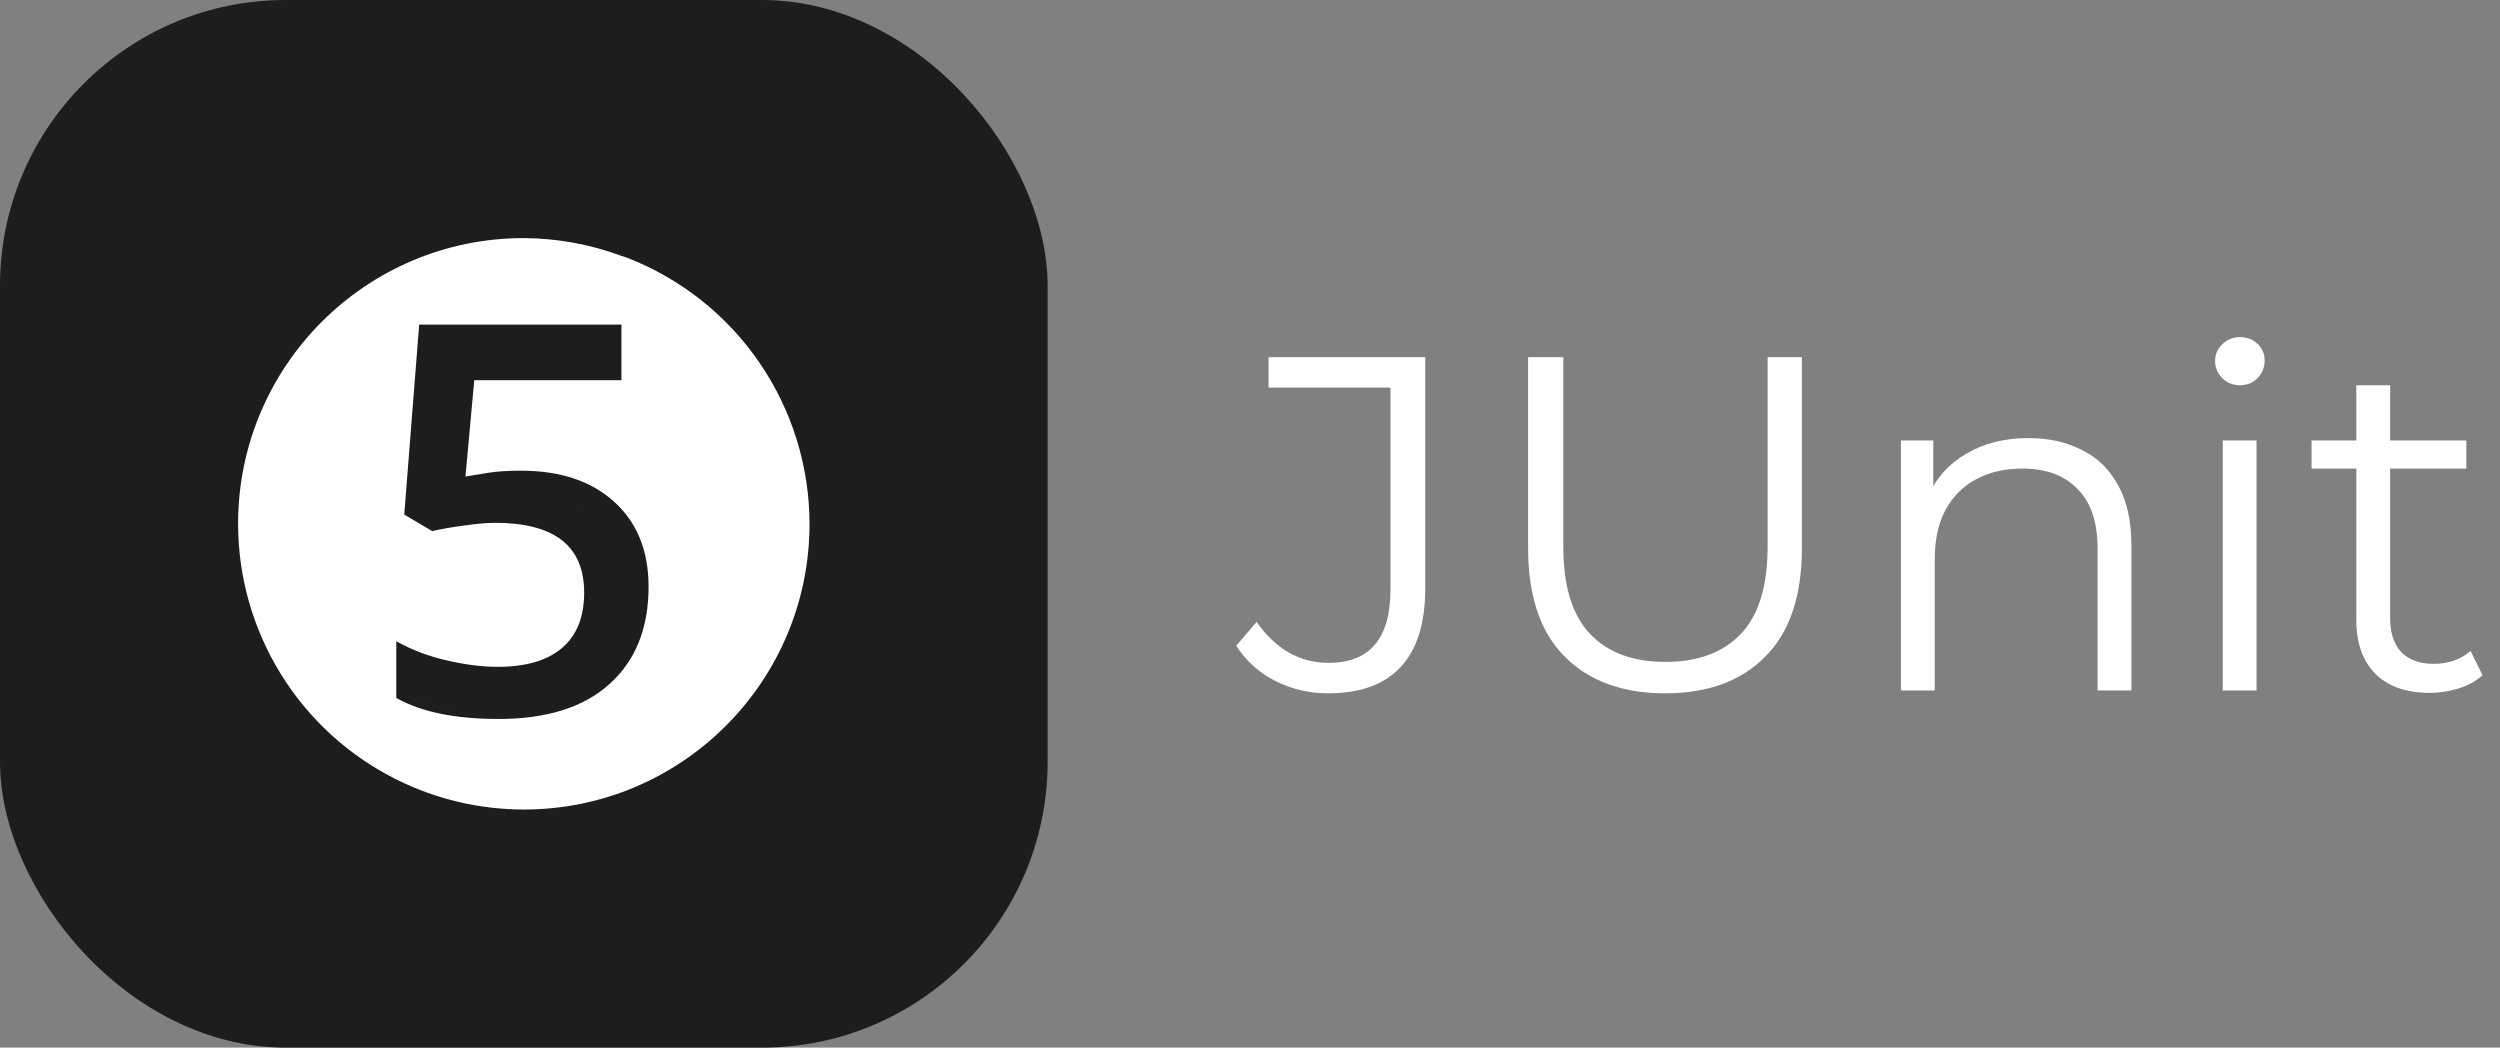
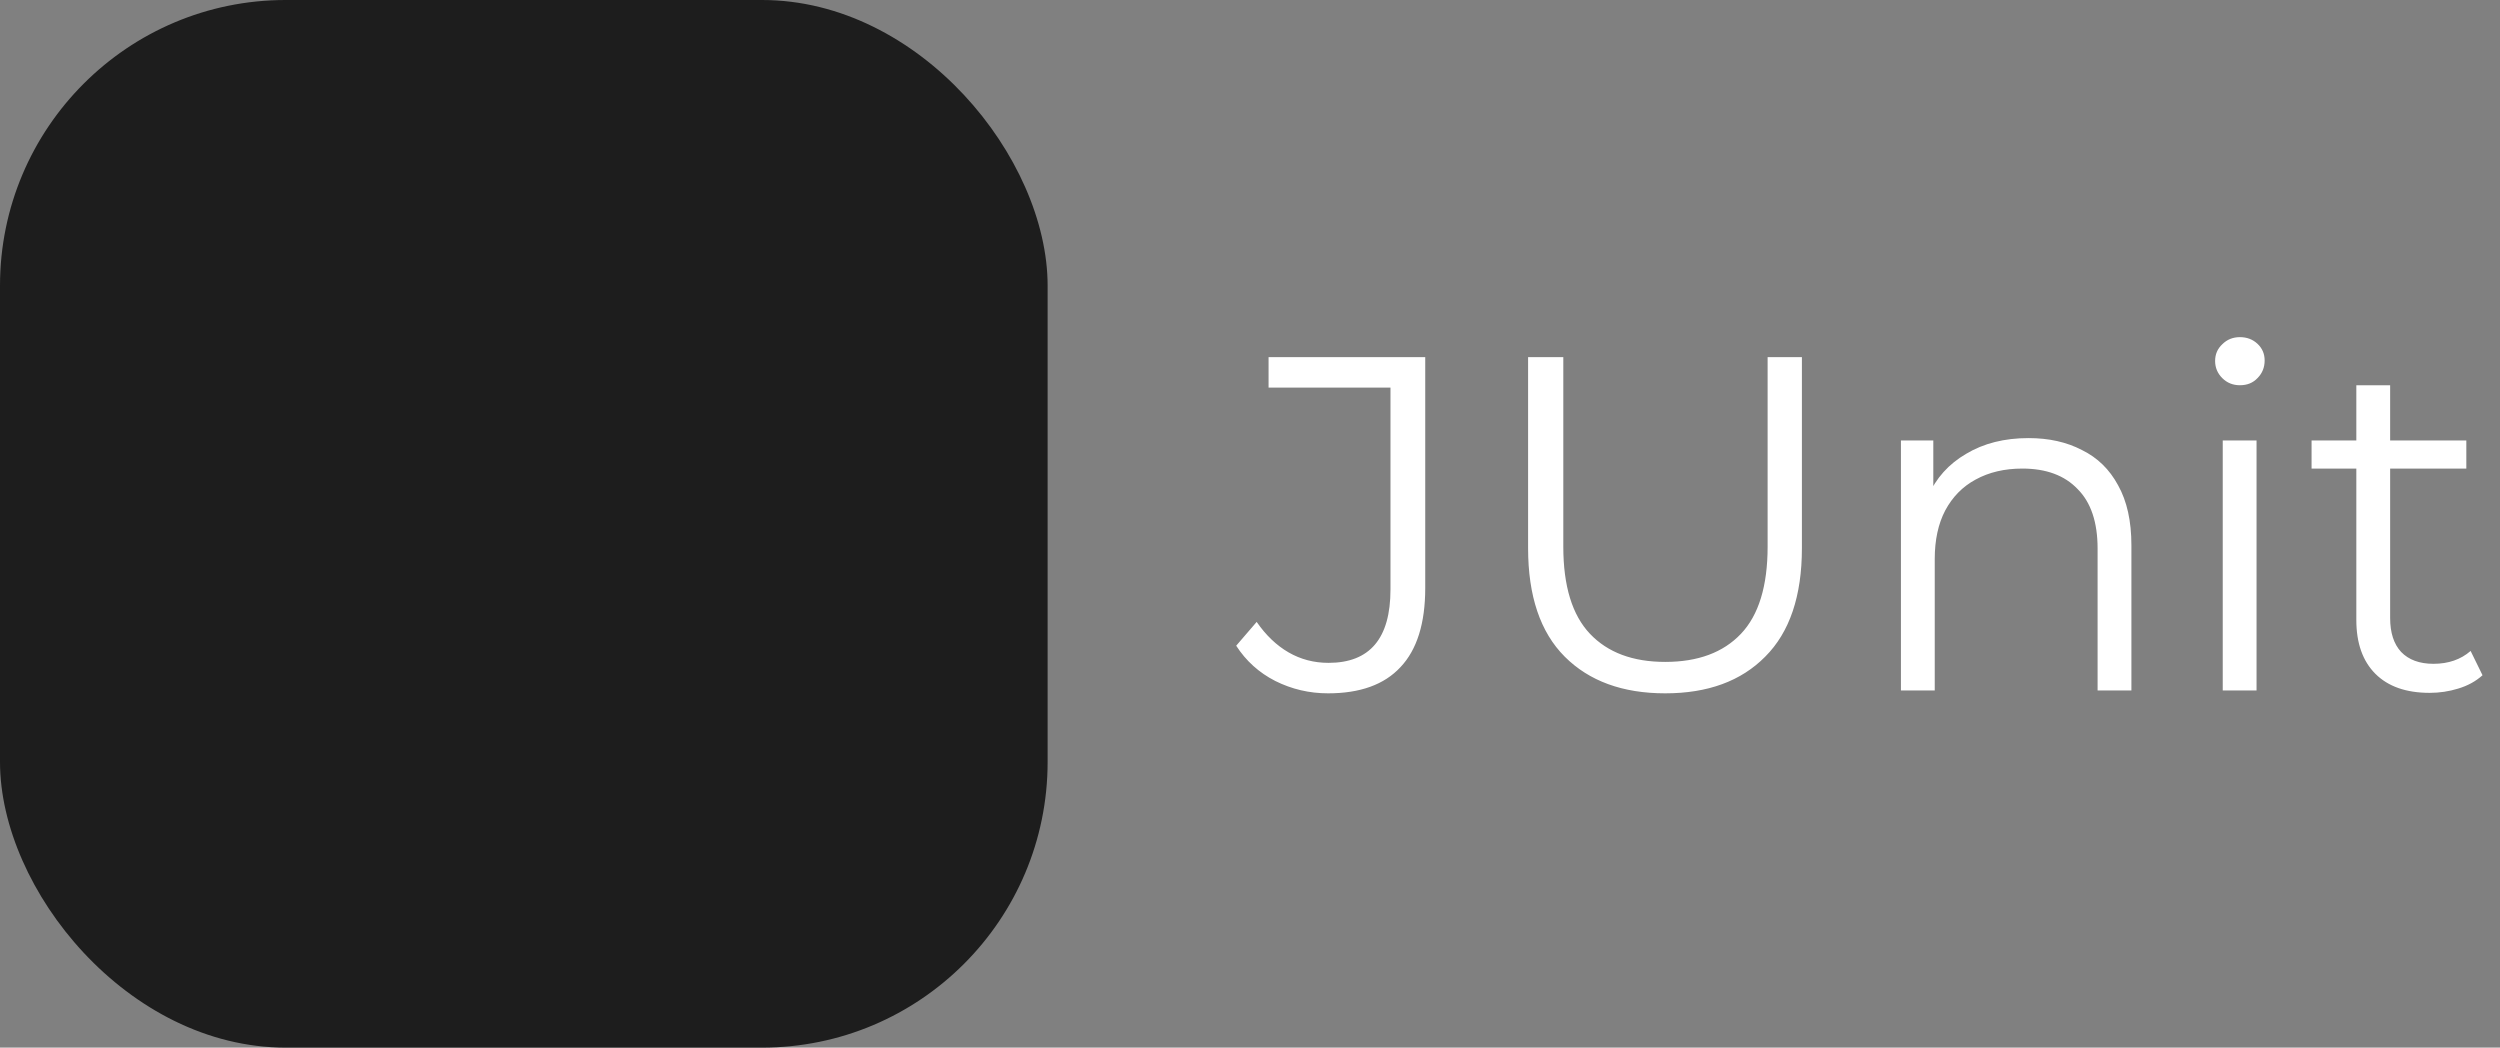
<svg xmlns="http://www.w3.org/2000/svg" width="105" height="44" viewBox="0 0 105 44" fill="none">
  <rect x="0" y="0" width="105" height="44" fill="#808080" stroke="none" />
  <rect width="44" height="44" rx="12" fill="#1D1D1D" />
  <g clip-path="url(#clip0_31_711)">
    <path d="M21.886 19.769C23.533 19.769 24.836 20.205 25.798 21.076C26.759 21.948 27.24 23.136 27.24 24.642C27.24 26.386 26.692 27.749 25.597 28.732C24.509 29.709 22.959 30.197 20.947 30.197C19.121 30.197 17.687 29.903 16.644 29.314V26.934C17.296 27.295 17.996 27.562 18.723 27.727C19.505 27.913 20.232 28.007 20.903 28.007C22.087 28.007 22.989 27.742 23.607 27.213C24.226 26.683 24.535 25.909 24.535 24.888C24.535 22.936 23.29 21.959 20.802 21.959C20.452 21.959 20.019 21.997 19.505 22.071C18.991 22.138 18.54 22.216 18.153 22.306L16.979 21.613L17.605 13.633H26.1V15.968H19.919L19.549 20.014C19.811 19.97 20.127 19.918 20.499 19.858C20.879 19.798 21.342 19.768 21.886 19.768V19.769ZM22 10C15.373 10 10 15.373 10 22C10 24.231 10.623 26.418 11.798 28.315C12.972 30.212 14.653 31.744 16.65 32.738V29.063H16.788C16.798 29.067 21.648 31.529 24.809 29.063C27.972 26.595 26.429 23.278 25.889 22.506C25.349 21.735 22.572 20.423 20.181 20.655C17.79 20.886 17.79 20.963 17.79 20.963L18.407 13.867L26.094 13.793V10.744C24.783 10.259 23.397 10.008 21.999 10L22 10ZM26.094 10.744V13.793L18.407 13.867L17.79 20.963C17.79 20.963 17.79 20.886 20.181 20.655C22.573 20.423 25.35 21.735 25.889 22.506C26.429 23.278 27.972 26.595 24.809 29.063C21.649 31.53 16.795 29.067 16.788 29.063H16.65V32.738C18.312 33.567 20.143 33.999 22 34C28.628 34 34 28.627 34 22C33.996 19.585 33.264 17.227 31.899 15.234C30.535 13.241 28.601 11.706 26.35 10.83C26.265 10.8 26.179 10.771 26.094 10.744Z" fill="white" />
  </g>
  <path d="M55.78 29.12C54.993 29.12 54.253 28.947 53.56 28.6C52.88 28.253 52.333 27.76 51.92 27.12L52.78 26.12C53.167 26.68 53.613 27.107 54.12 27.4C54.627 27.693 55.187 27.84 55.8 27.84C57.533 27.84 58.4 26.813 58.4 24.76V16.28H53.28V15H59.86V24.7C59.86 26.18 59.513 27.287 58.82 28.02C58.14 28.753 57.127 29.12 55.78 29.12ZM69.939 29.12C68.153 29.12 66.746 28.607 65.719 27.58C64.693 26.553 64.18 25.033 64.18 23.02V15H65.659V22.96C65.659 24.613 66.033 25.833 66.779 26.62C67.526 27.407 68.579 27.8 69.939 27.8C71.313 27.8 72.373 27.407 73.12 26.62C73.866 25.833 74.24 24.613 74.24 22.96V15H75.68V23.02C75.68 25.033 75.166 26.553 74.139 27.58C73.126 28.607 71.726 29.12 69.939 29.12ZM85.199 18.4C86.053 18.4 86.799 18.567 87.439 18.9C88.093 19.22 88.599 19.713 88.959 20.38C89.333 21.047 89.519 21.887 89.519 22.9V29H88.099V23.04C88.099 21.933 87.819 21.1 87.259 20.54C86.713 19.967 85.939 19.68 84.939 19.68C84.193 19.68 83.539 19.833 82.979 20.14C82.433 20.433 82.006 20.867 81.699 21.44C81.406 22 81.259 22.68 81.259 23.48V29H79.839V18.5H81.199V21.38L80.979 20.84C81.313 20.08 81.846 19.487 82.579 19.06C83.313 18.62 84.186 18.4 85.199 18.4ZM93.355 29V18.5H94.775V29H93.355ZM94.075 16.18C93.782 16.18 93.535 16.08 93.335 15.88C93.135 15.68 93.035 15.44 93.035 15.16C93.035 14.88 93.135 14.647 93.335 14.46C93.535 14.26 93.782 14.16 94.075 14.16C94.368 14.16 94.615 14.253 94.815 14.44C95.015 14.627 95.115 14.86 95.115 15.14C95.115 15.433 95.015 15.68 94.815 15.88C94.628 16.08 94.382 16.18 94.075 16.18ZM102.046 29.1C101.059 29.1 100.299 28.833 99.766 28.3C99.233 27.767 98.966 27.013 98.966 26.04V16.18H100.386V25.96C100.386 26.573 100.539 27.047 100.846 27.38C101.166 27.713 101.619 27.88 102.206 27.88C102.833 27.88 103.353 27.7 103.766 27.34L104.266 28.36C103.986 28.613 103.646 28.8 103.246 28.92C102.859 29.04 102.459 29.1 102.046 29.1ZM97.086 19.68V18.5H103.586V19.68H97.086Z" fill="white" />
  <defs>
    <clipPath id="clip0_31_711">
-       <rect width="24" height="24" fill="white" transform="translate(10 10)" />
-     </clipPath>
+       </clipPath>
  </defs>
</svg>